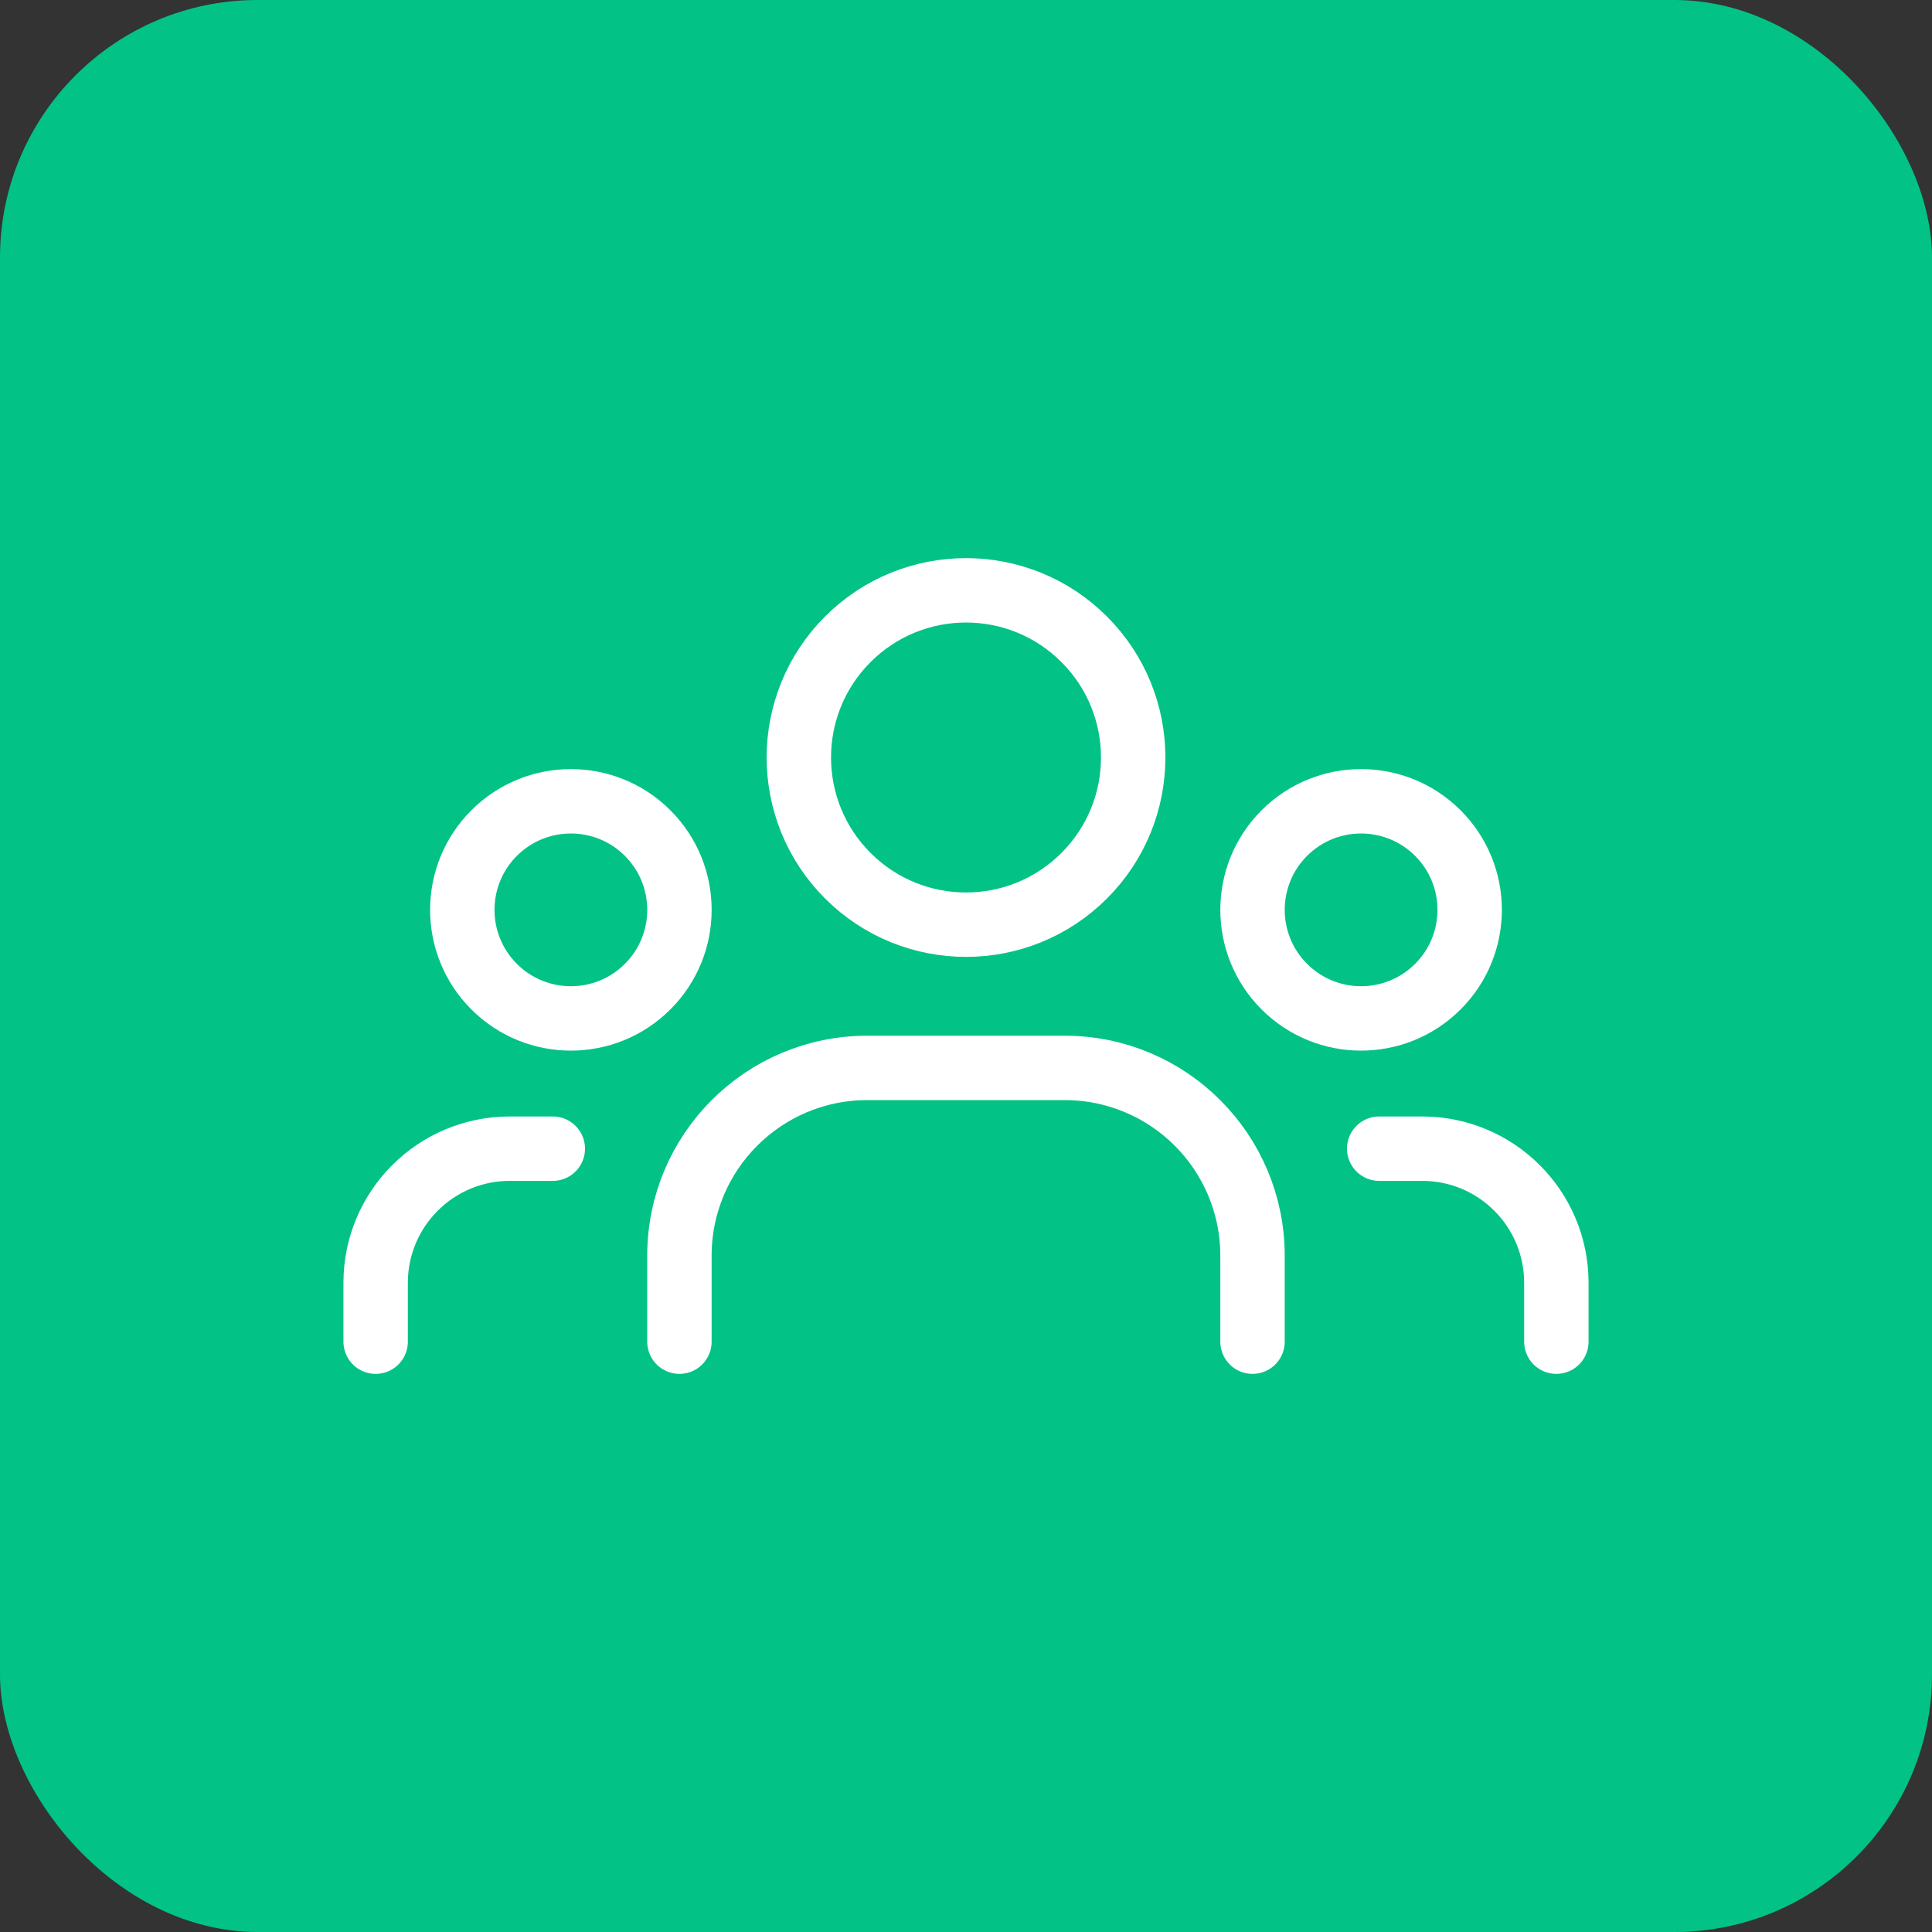
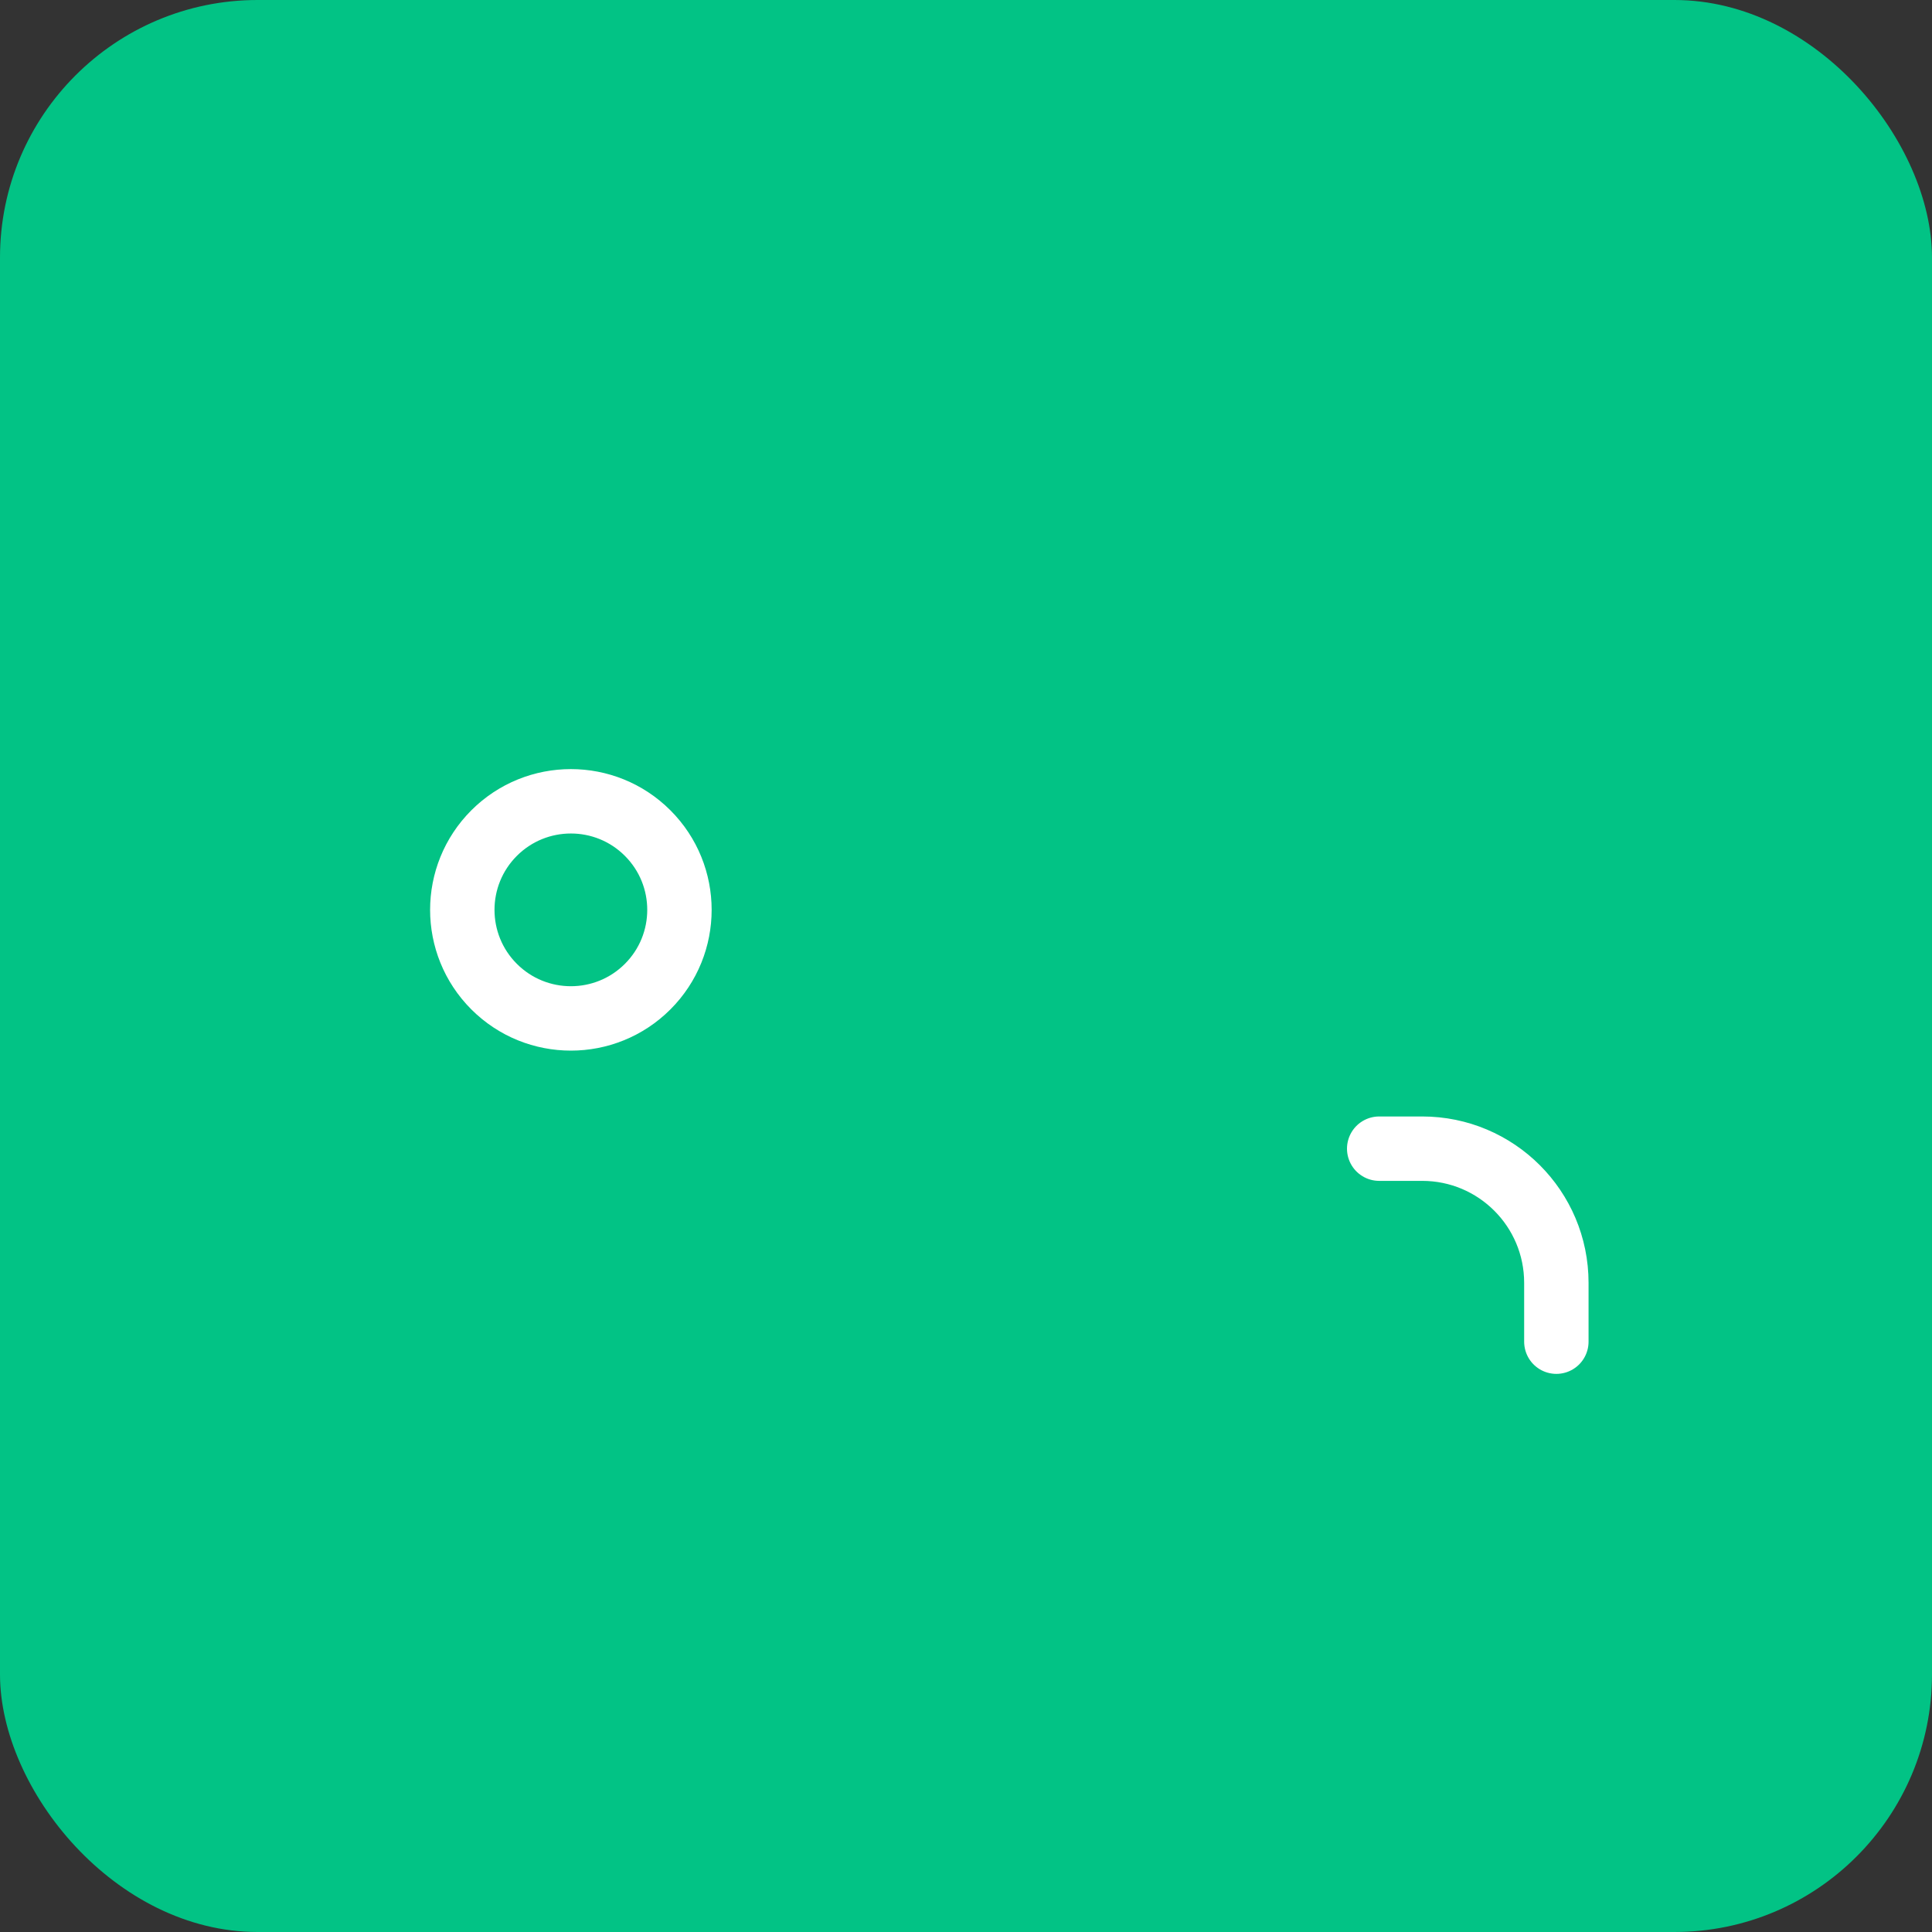
<svg xmlns="http://www.w3.org/2000/svg" width="60" height="60" viewBox="0 0 60 60" fill="none">
  <rect x="0" y="0" width="60" height="60" fill="#333333" stroke="none" />
  <rect width="60" height="60" rx="8" fill="#02C385" />
-   <path d="M44.654 25.872C45.971 27.189 45.971 29.324 44.654 30.641C43.337 31.957 41.203 31.957 39.886 30.641C38.569 29.324 38.569 27.189 39.886 25.872C41.203 24.556 43.337 24.556 44.654 25.872" stroke="white" stroke-width="2" stroke-linecap="round" stroke-linejoin="round" />
-   <path d="M33.671 19.854C35.699 21.881 35.699 25.169 33.671 27.196C31.644 29.224 28.357 29.224 26.329 27.196C24.302 25.169 24.302 21.881 26.329 19.854C28.357 17.826 31.644 17.826 33.671 19.854" stroke="white" stroke-width="2" stroke-linecap="round" stroke-linejoin="round" />
  <path d="M20.113 25.872C21.43 27.189 21.43 29.324 20.113 30.641C18.797 31.957 16.662 31.957 15.345 30.641C14.028 29.324 14.028 27.189 15.345 25.872C16.662 24.556 18.797 24.556 20.113 25.872" stroke="white" stroke-width="2" stroke-linecap="round" stroke-linejoin="round" />
  <path d="M48.334 41.667V39.84C48.334 37.538 46.469 35.673 44.167 35.673H42.832" stroke="white" stroke-width="2" stroke-linecap="round" stroke-linejoin="round" />
-   <path d="M11.666 41.667V39.84C11.666 37.538 13.531 35.673 15.833 35.673H17.168" stroke="white" stroke-width="2" stroke-linecap="round" stroke-linejoin="round" />
-   <path d="M38.898 41.667V38.998C38.898 35.777 36.286 33.165 33.065 33.165H26.933C23.711 33.165 21.1 35.777 21.1 38.998V41.667" stroke="white" stroke-width="2" stroke-linecap="round" stroke-linejoin="round" />
</svg>